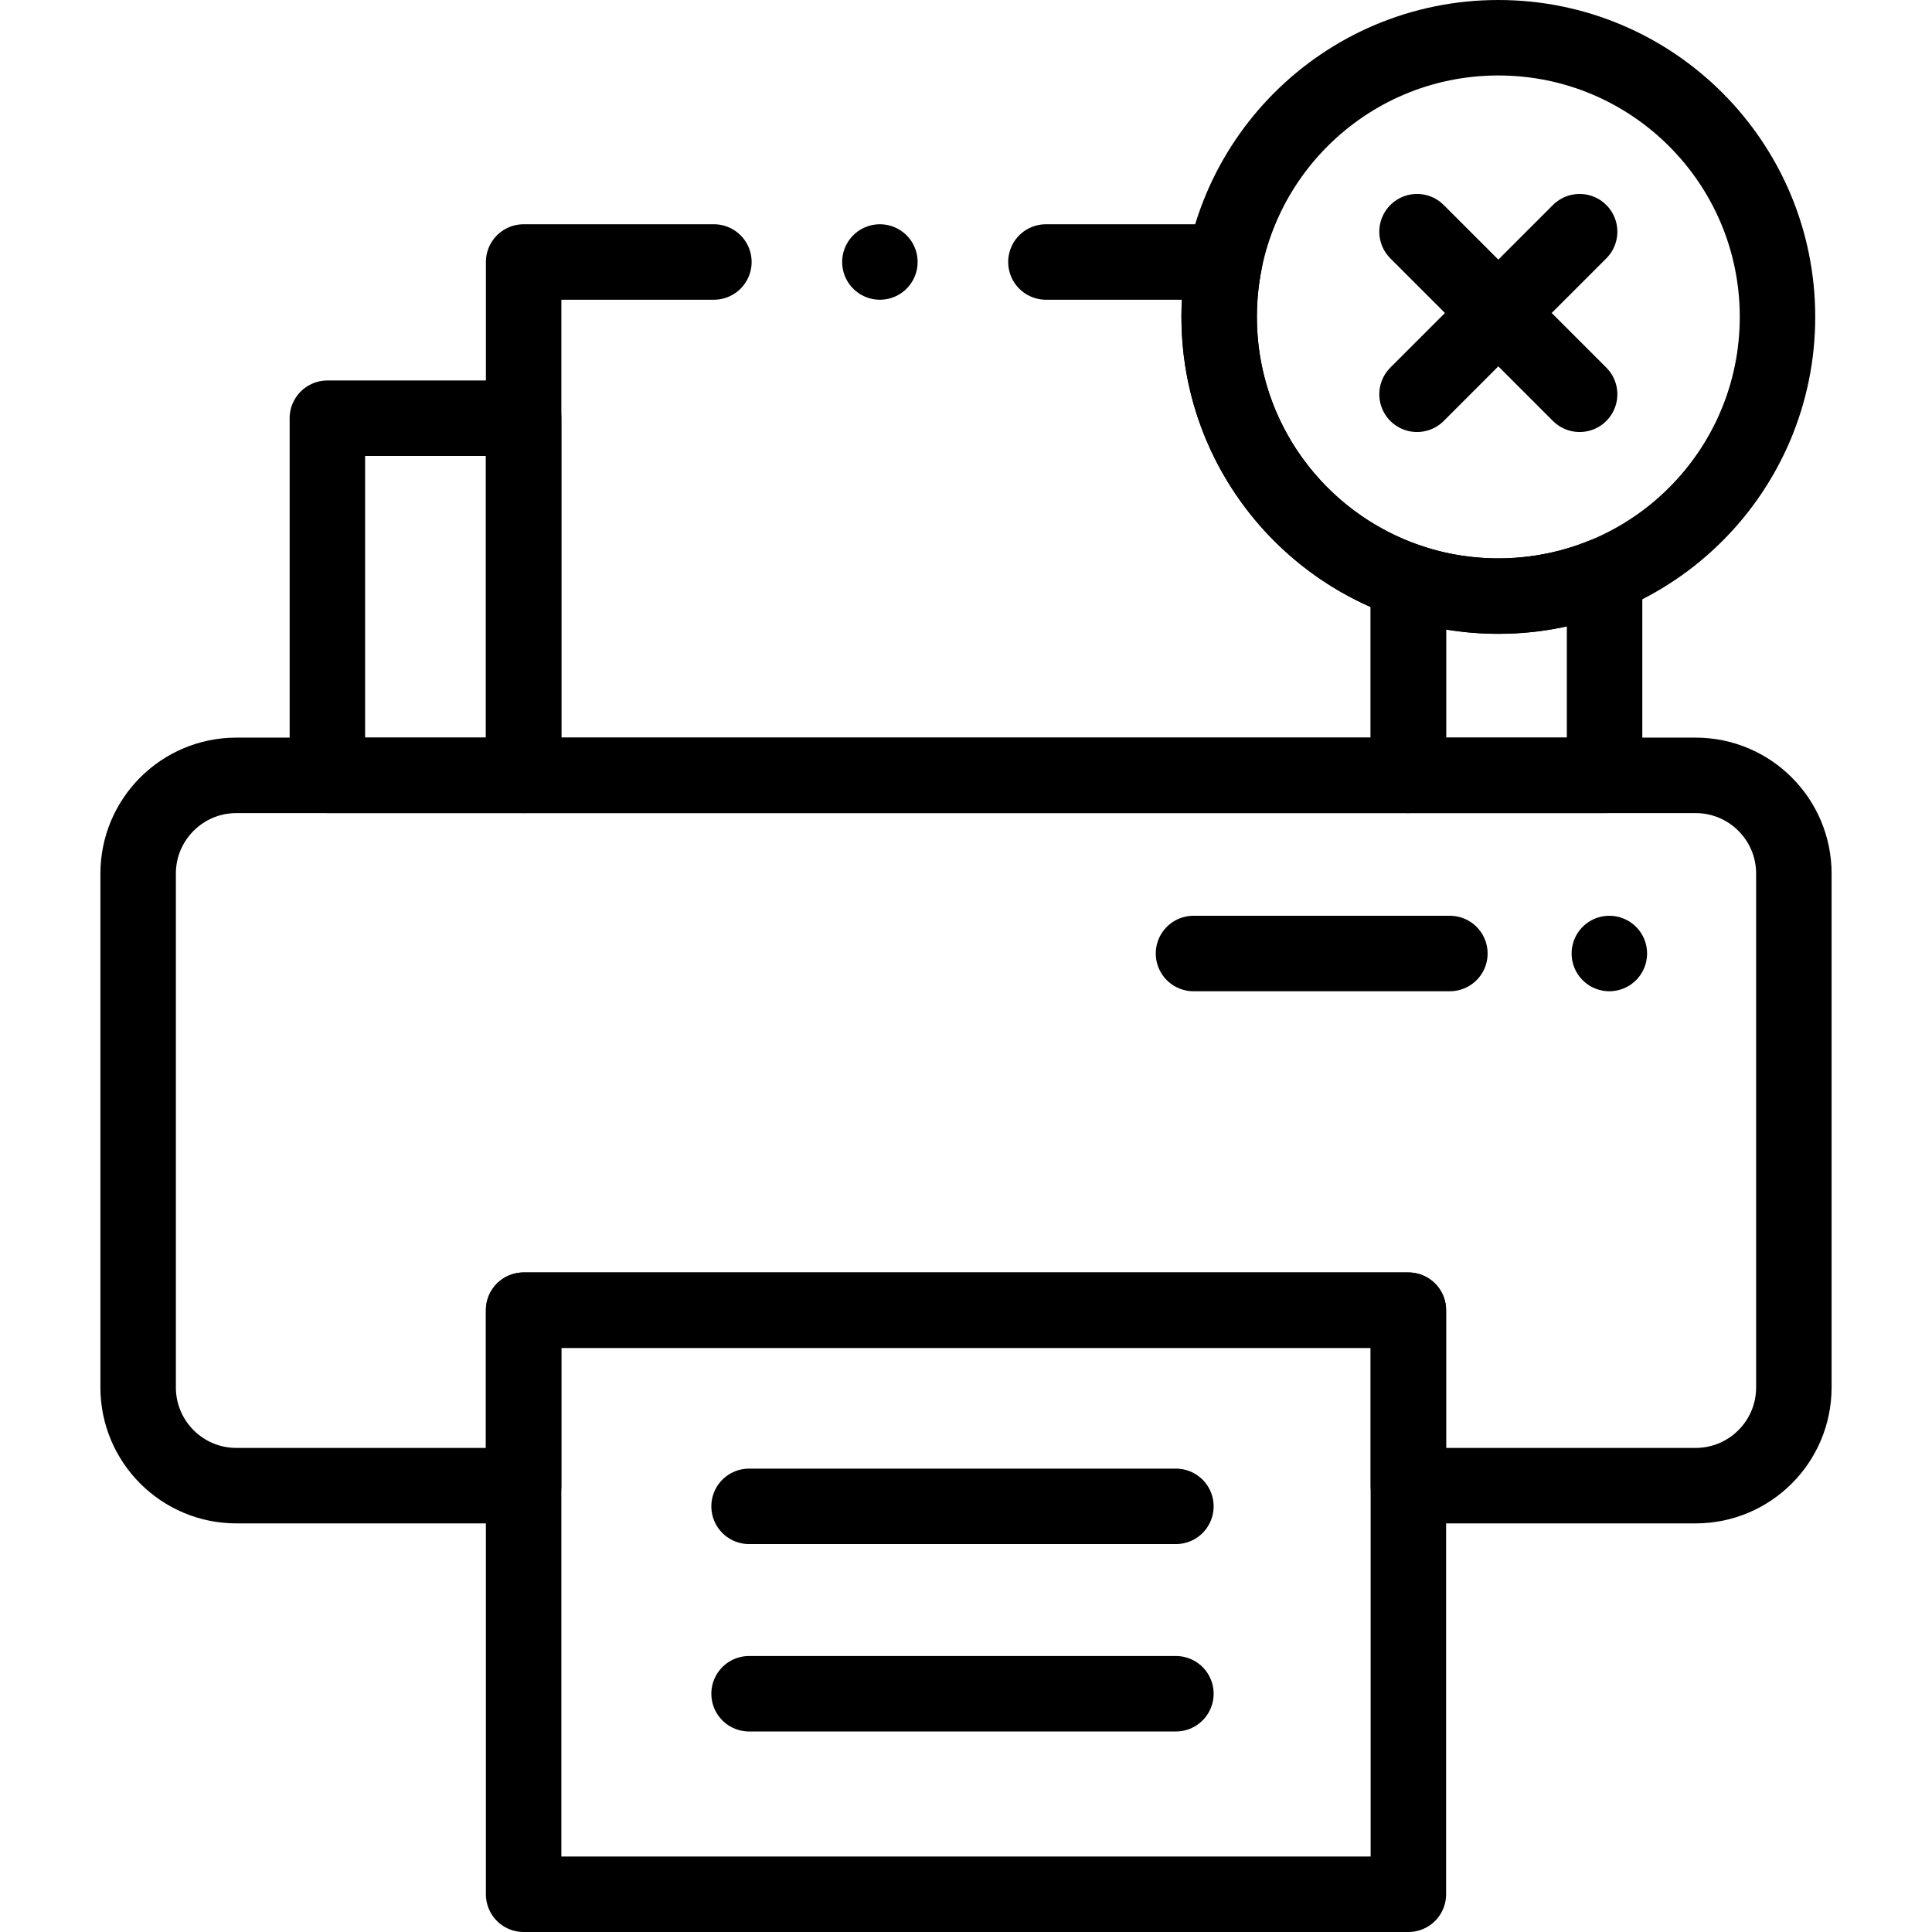
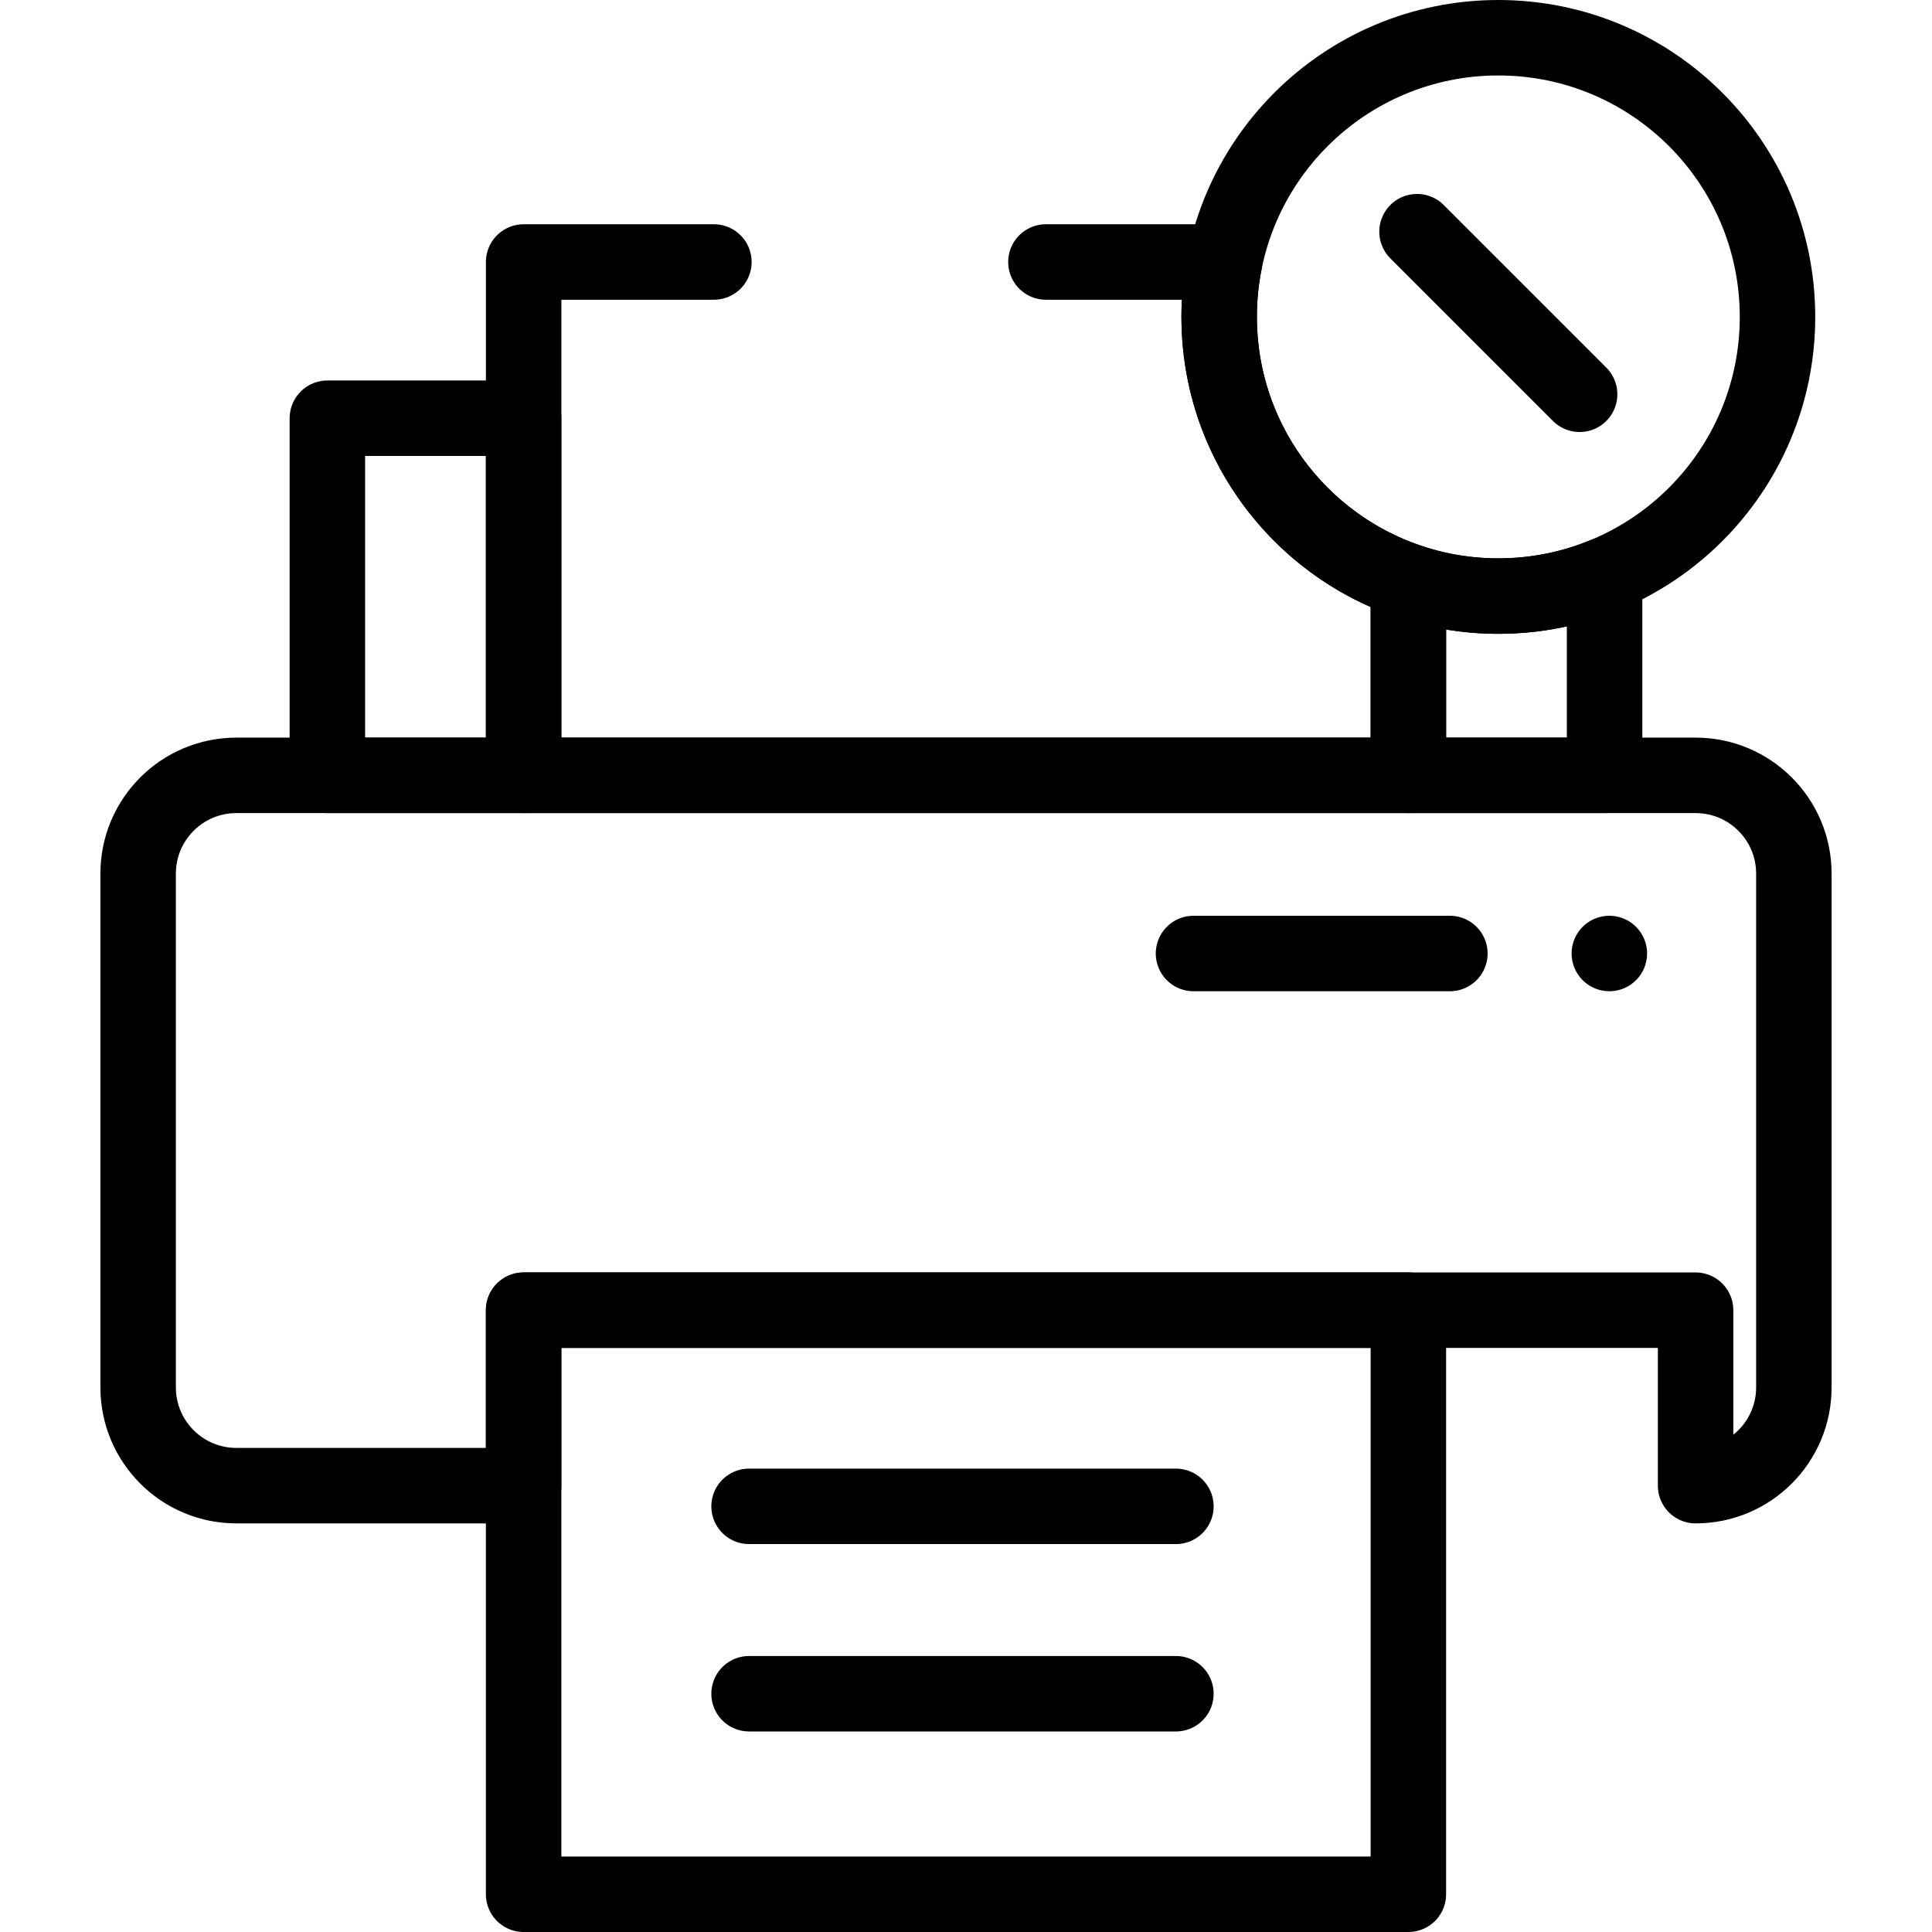
<svg xmlns="http://www.w3.org/2000/svg" version="1.1" id="Capa_1" x="0px" y="0px" viewBox="0 0 512 512" style="enable-background:new 0 0 512 512;" xml:space="preserve" width="512" height="512">
  <g>
    <g>
      <g>
-         <path style="fill:none;stroke:#000000;stroke-width:20;stroke-linecap:round;stroke-linejoin:round;stroke-miterlimit:10;" d="&#10;&#09;&#09;&#09;&#09;M475.392,231.52v136.151c0,14.383-11.66,26.043-26.043,26.043h-76.114v-46.501H138.765v46.501H62.651&#10;&#09;&#09;&#09;&#09;c-14.383,0-26.043-11.66-26.043-26.043V231.52c0-14.383,11.66-26.043,26.043-26.043h386.698&#10;&#09;&#09;&#09;&#09;C463.732,205.477,475.392,217.136,475.392,231.52z" />
+         <path style="fill:none;stroke:#000000;stroke-width:20;stroke-linecap:round;stroke-linejoin:round;stroke-miterlimit:10;" d="&#10;&#09;&#09;&#09;&#09;M475.392,231.52v136.151c0,14.383-11.66,26.043-26.043,26.043v-46.501H138.765v46.501H62.651&#10;&#09;&#09;&#09;&#09;c-14.383,0-26.043-11.66-26.043-26.043V231.52c0-14.383,11.66-26.043,26.043-26.043h386.698&#10;&#09;&#09;&#09;&#09;C463.732,205.477,475.392,217.136,475.392,231.52z" />
        <rect x="138.765" y="347.213" style="fill:none;stroke:#000000;stroke-width:20;stroke-linecap:round;stroke-linejoin:round;stroke-miterlimit:10;" width="234.467" height="154.787" />
        <path style="fill:none;stroke:#000000;stroke-width:20;stroke-linecap:round;stroke-linejoin:round;stroke-miterlimit:10;" d="&#10;&#09;&#09;&#09;&#09;M277.18,69.43h47.34c-0.94,4.7-1.43,9.57-1.43,14.55c0,32.52,20.98,60.14,50.14,70.06v51.43H138.77V69.43h50.42" />
        <rect x="86.758" y="110.834" style="fill:none;stroke:#000000;stroke-width:20;stroke-linecap:round;stroke-linejoin:round;stroke-miterlimit:10;" width="52.007" height="94.643" />
        <path style="fill:none;stroke:#000000;stroke-width:20;stroke-linecap:round;stroke-linejoin:round;stroke-miterlimit:10;" d="&#10;&#09;&#09;&#09;&#09;M425.23,152.42v53.06h-51.99v-51.44c7.48,2.55,15.49,3.93,23.83,3.93C407.04,157.97,416.55,156,425.23,152.42z" />
        <line style="fill:none;stroke:#000000;stroke-width:20;stroke-linecap:round;stroke-linejoin:round;stroke-miterlimit:10;" x1="316.291" y1="252.689" x2="384.232" y2="252.689" />
        <line style="fill:none;stroke:#000000;stroke-width:20;stroke-linecap:round;stroke-linejoin:round;stroke-miterlimit:10;" x1="426.492" y1="252.689" x2="426.492" y2="252.689" />
        <path style="fill:none;stroke:#000000;stroke-width:20;stroke-linecap:round;stroke-linejoin:round;stroke-miterlimit:10;" d="&#10;&#09;&#09;&#09;&#09;M397.072,157.969L397.072,157.969c-40.86,0-73.984-33.124-73.984-73.984v0c0-40.86,33.124-73.984,73.984-73.984h0&#10;&#09;&#09;&#09;&#09;c40.86,0,73.984,33.124,73.984,73.984v0C471.056,124.845,437.932,157.969,397.072,157.969z" />
-         <line style="fill:none;stroke:#000000;stroke-width:20;stroke-linecap:round;stroke-linejoin:round;stroke-miterlimit:10;" x1="418.617" y1="61.398" x2="375.527" y2="104.488" />
        <line style="fill:none;stroke:#000000;stroke-width:20;stroke-linecap:round;stroke-linejoin:round;stroke-miterlimit:10;" x1="418.617" y1="104.488" x2="375.527" y2="61.398" />
      </g>
-       <line style="fill:none;stroke:#000000;stroke-width:20;stroke-linecap:round;stroke-linejoin:round;stroke-miterlimit:10;" x1="233.18" y1="69.43" x2="233.18" y2="69.43" />
      <line style="fill:none;stroke:#000000;stroke-width:20;stroke-linecap:round;stroke-linejoin:round;stroke-miterlimit:10;" x1="198.511" y1="399.196" x2="311.625" y2="399.196" />
      <line style="fill:none;stroke:#000000;stroke-width:20;stroke-linecap:round;stroke-linejoin:round;stroke-miterlimit:10;" x1="198.511" y1="448.857" x2="311.625" y2="448.857" />
    </g>
  </g>
</svg>